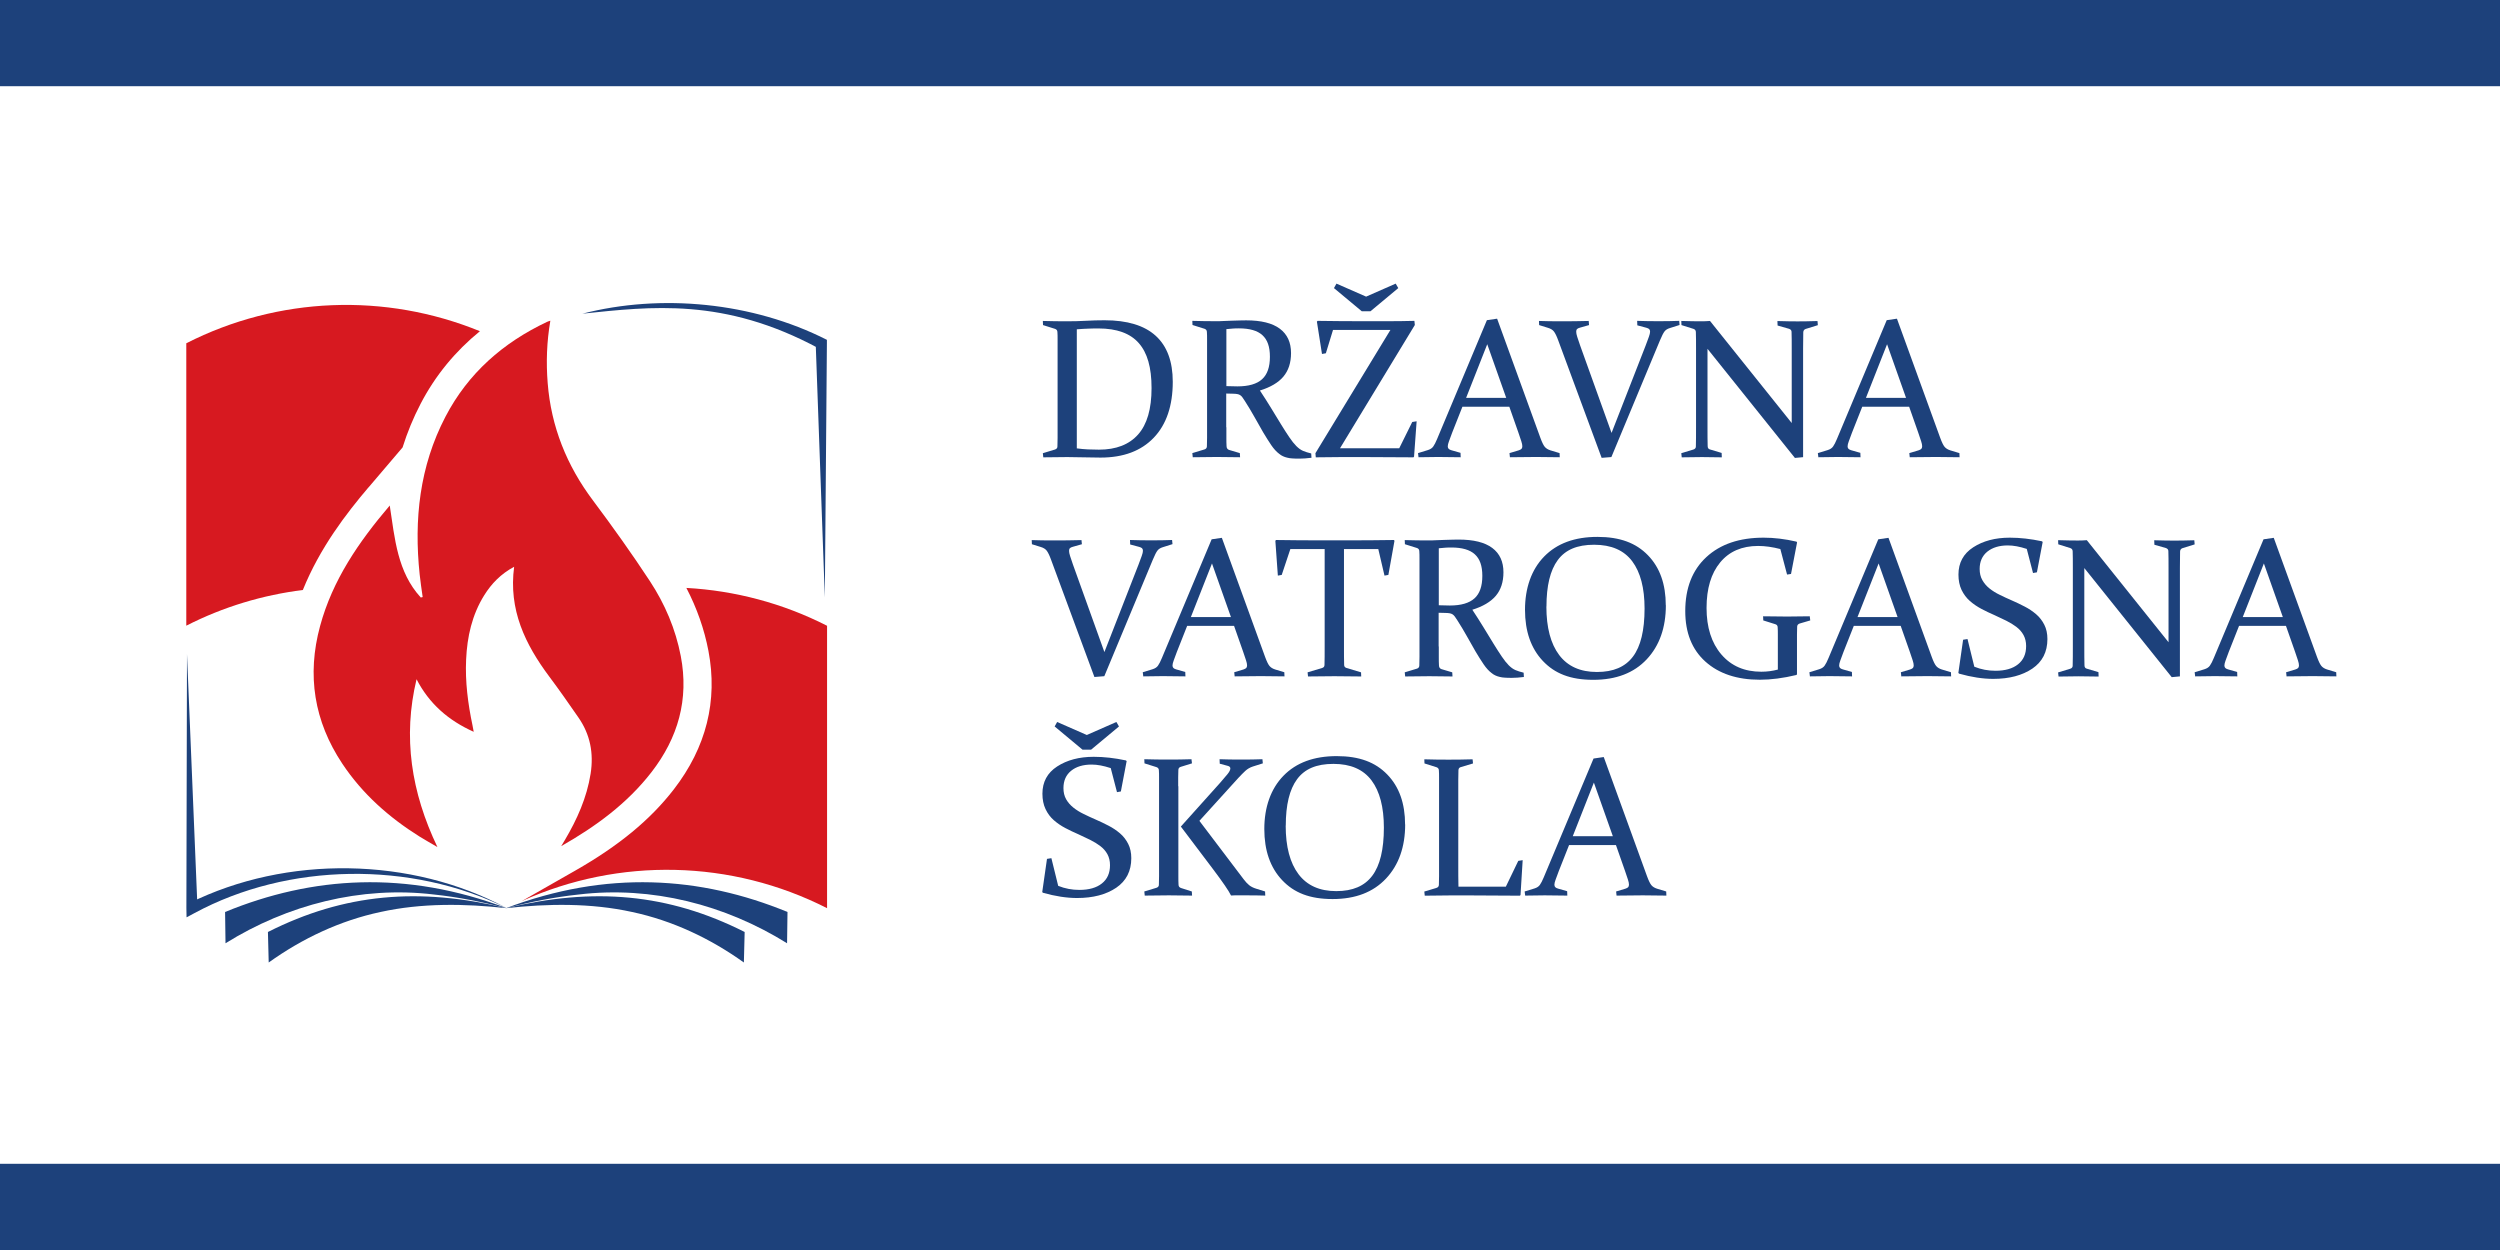
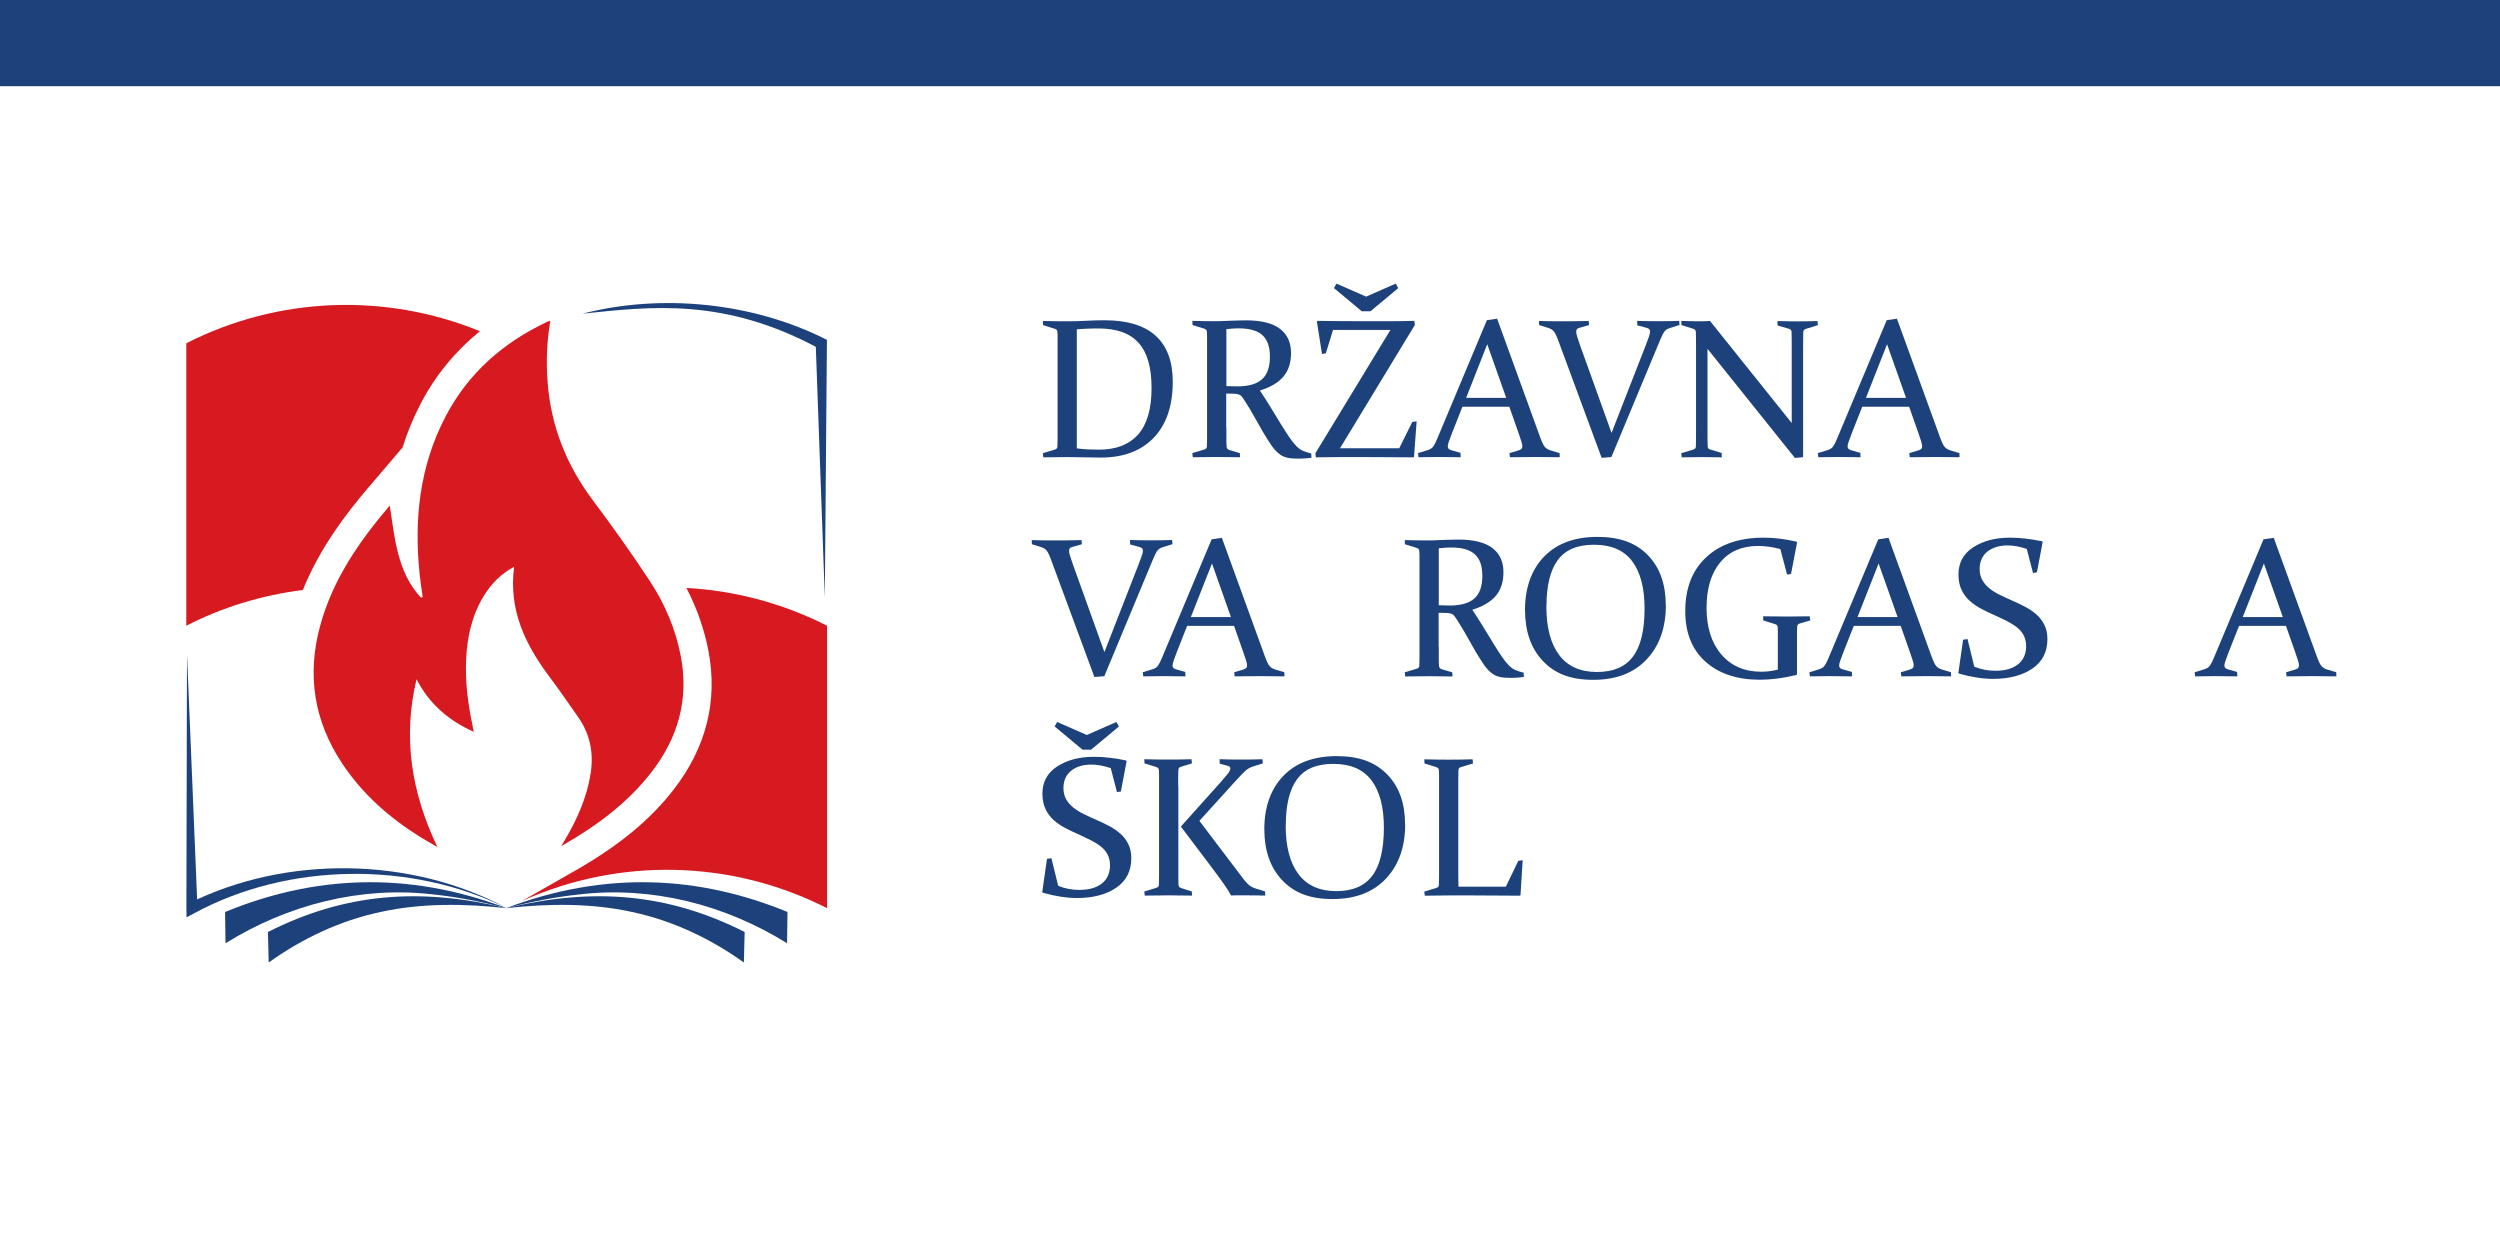
<svg xmlns="http://www.w3.org/2000/svg" id="Layer_1" data-name="Layer 1" baseProfile="tiny" version="1.2" viewBox="0 0 290 145">
  <g>
    <path d="M123.82,53.02c-.91,0-1.84.01-2.8.03l-.05-.48,1.39-.42c.2-.06.3-.18.3-.35,0-.3.01-.64.02-1.01,0-.37,0-.78,0-1.24v-9.15c0-.38,0-.73,0-1.04,0-.31,0-.59-.02-.83,0-.2-.1-.32-.27-.38l-1.4-.44-.02-.48c.97.03,1.91.04,2.83.04.75,0,1.48-.02,2.18-.06.7-.04,1.42-.06,2.15-.06,2.63,0,4.61.6,5.93,1.8,1.32,1.2,1.98,2.98,1.98,5.34,0,2.78-.74,4.95-2.2,6.48-1.47,1.54-3.53,2.31-6.18,2.31-.73,0-1.38-.01-1.95-.03s-1.2-.03-1.89-.03ZM124.9,52.01c.44.06.88.1,1.3.12s.85.03,1.28.03c1.99,0,3.5-.59,4.54-1.76,1.04-1.17,1.56-2.96,1.56-5.38s-.49-4.09-1.48-5.22c-.99-1.13-2.55-1.7-4.68-1.7-.34,0-.71,0-1.12.02-.41.01-.87.04-1.39.08v13.8Z" fill="#1d417b" stroke-width="0" />
    <path d="M142.26,49.55c0,.45,0,.86,0,1.22,0,.36,0,.69.02.98,0,.23.11.38.29.44l1.25.37.03.48c-.9-.02-1.79-.03-2.69-.03s-1.84.01-2.8.03l-.05-.48,1.39-.42c.19-.05.29-.17.3-.35,0-.3.01-.64.02-1.01,0-.37,0-.78,0-1.24v-9.15c0-.38,0-.73,0-1.04,0-.31,0-.59-.02-.83,0-.2-.1-.32-.27-.38l-1.4-.44-.02-.48c.97.03,1.92.04,2.84.04.18,0,.41,0,.7-.02.28-.01.62-.02,1.03-.04.41-.01.75-.03,1.03-.03.27,0,.49-.01.65-.01,1.73,0,3.03.32,3.9.97.87.65,1.3,1.59,1.3,2.83,0,1.12-.3,2.03-.89,2.73-.59.7-1.5,1.23-2.72,1.61.48.72.92,1.42,1.33,2.09s.78,1.29,1.13,1.85c.35.56.66,1.06.95,1.48.29.43.56.77.81,1.02.13.13.26.24.38.33.13.09.26.17.4.23.14.06.29.11.44.16.15.05.32.09.51.14l.03.5c-.54.07-1,.1-1.37.1-.31,0-.58,0-.81-.02-.23-.01-.44-.04-.63-.09-.18-.04-.35-.1-.5-.17s-.3-.16-.44-.28c-.31-.23-.62-.57-.92-1.01-.3-.44-.61-.94-.94-1.49-.32-.56-.66-1.15-1.01-1.78s-.72-1.24-1.11-1.85c-.11-.18-.21-.32-.29-.43s-.17-.19-.26-.25c-.1-.06-.21-.1-.33-.12-.13-.02-.29-.04-.49-.04l-.79-.02v3.92ZM142.26,44.79c.46.02.88.03,1.28.03,1.3,0,2.26-.28,2.86-.83.61-.55.91-1.42.91-2.6s-.29-1.98-.87-2.51c-.58-.53-1.49-.79-2.72-.79-.21,0-.44,0-.68.02-.24.01-.5.04-.78.07v6.6Z" fill="#1d417b" stroke-width="0" />
    <path d="M152.63,53.05l-.04-.48,8.7-14.3h-6.66l-.83,2.71-.45.08-.59-3.75.08-.09c1.87.03,3.65.04,5.34.04h2.66c1.07,0,2.15-.01,3.23-.04l.05.48-8.68,14.3h6.87l1.51-3.05.51-.08-.3,4.1-.07.08c-2.11-.02-4-.03-5.64-.03h-2.72c-1.05,0-2.04.01-2.96.03ZM157.97,36.11l-3.23-2.69.29-.52,3.44,1.51,3.43-1.51.3.52-3.23,2.69h-1.02Z" fill="#1d417b" stroke-width="0" />
    <path d="M173.67,36.98l5.01,13.8c.19.52.36.87.51,1.05.15.18.37.32.66.41l1.06.32.02.48c-.99-.02-1.9-.03-2.74-.03s-1.87.01-3.04.03l-.05-.48,1.07-.32c.15-.05.26-.11.32-.17.06-.06.1-.16.1-.3,0-.15-.04-.35-.12-.59-.08-.24-.19-.57-.33-.98l-1.06-3.02h-5.44l-1.19,3.01c-.16.42-.28.76-.37,1s-.14.44-.14.59c0,.13.04.22.11.29s.18.12.32.16l1.05.3.02.51c-1.07-.02-1.94-.03-2.62-.03s-1.43.01-2.27.03l-.06-.48,1.14-.35c.29-.09.5-.23.63-.42s.29-.48.45-.88l5.77-13.77,1.16-.17ZM170.07,46.15h4.65l-2.2-6.22-2.45,6.22Z" fill="#1d417b" stroke-width="0" />
    <path d="M185.79,53.11l-5.03-13.61c-.18-.5-.35-.84-.5-1.04-.15-.2-.39-.34-.69-.43l-1.03-.32-.02-.48c.74.03,1.62.04,2.62.04s2.07-.01,3.15-.04l.04.48-1.06.3c-.15.04-.26.09-.33.16-.07.07-.1.18-.1.31,0,.15.04.35.12.6.08.25.19.58.33.98l3.65,10.16,3.96-10.15c.16-.41.28-.75.37-1,.09-.25.14-.45.14-.6,0-.14-.04-.23-.11-.3-.07-.06-.18-.11-.32-.15l-1.05-.28-.02-.52c.82.03,1.65.04,2.48.04s1.64-.01,2.4-.04l.04.48-1.14.36c-.26.08-.46.2-.6.38-.14.18-.32.53-.54,1.06l-5.63,13.52-1.13.09Z" fill="#1d417b" stroke-width="0" />
    <path d="M198.07,40.43v9.12c0,.89,0,1.63.02,2.21,0,.21.1.34.28.38l1.34.4.02.51c-.94-.02-1.71-.03-2.31-.03s-1.37.01-2.34.03l-.05-.48,1.39-.42c.2-.06.3-.18.3-.35.02-.61.02-1.36.02-2.25v-9.15c0-.75,0-1.38-.02-1.87,0-.2-.1-.32-.27-.38l-1.4-.44-.02-.48c.97.03,1.74.04,2.3.04.34,0,.68-.01,1.03-.04l9.48,11.84v-8.7c0-.73,0-1.36-.02-1.88,0-.17-.11-.29-.29-.35l-1.33-.38-.02-.52c.96.03,1.74.04,2.34.04s1.37-.01,2.31-.04l.04.48-1.42.44c-.17.06-.26.19-.27.38-.01.5-.02,1.12-.02,1.87v12.62l-.95.09-10.15-12.67Z" fill="#1d417b" stroke-width="0" />
    <path d="M220.05,36.98l5.01,13.8c.19.52.36.87.51,1.05.15.18.37.32.66.41l1.06.32.02.48c-.99-.02-1.9-.03-2.74-.03s-1.87.01-3.04.03l-.05-.48,1.07-.32c.15-.05.26-.11.32-.17.06-.06.1-.16.1-.3,0-.15-.04-.35-.12-.59-.08-.24-.19-.57-.33-.98l-1.06-3.02h-5.44l-1.19,3.01c-.16.42-.28.76-.37,1s-.14.44-.14.59c0,.13.04.22.11.29s.18.12.32.16l1.05.3.02.51c-1.07-.02-1.94-.03-2.62-.03s-1.43.01-2.27.03l-.06-.48,1.14-.35c.29-.09.5-.23.63-.42s.29-.48.45-.88l5.77-13.77,1.16-.17ZM216.45,46.15h4.65l-2.2-6.22-2.45,6.22Z" fill="#1d417b" stroke-width="0" />
    <path d="M126.95,78.53l-5.03-13.61c-.18-.5-.35-.84-.5-1.04-.15-.2-.39-.34-.69-.43l-1.03-.32-.02-.48c.75.03,1.62.04,2.62.04s2.07-.01,3.15-.04l.05.48-1.06.3c-.15.04-.26.09-.33.16-.07.07-.1.18-.1.31,0,.15.04.35.12.6s.19.58.33.98l3.65,10.16,3.96-10.15c.16-.41.28-.75.37-1,.09-.25.14-.45.14-.6,0-.14-.04-.23-.11-.3-.07-.06-.18-.11-.32-.15l-1.05-.28-.02-.52c.82.03,1.65.04,2.48.04s1.64-.01,2.4-.04l.05.48-1.14.36c-.26.08-.46.2-.6.38-.14.18-.32.53-.54,1.06l-5.63,13.52-1.13.09Z" fill="#1d417b" stroke-width="0" />
    <path d="M141.74,62.4l5.01,13.8c.19.52.36.87.51,1.05.15.18.37.32.66.41l1.06.32.02.48c-.99-.02-1.9-.03-2.74-.03s-1.87.01-3.04.03l-.05-.48,1.07-.32c.15-.05.26-.11.32-.17.06-.06.1-.16.1-.3,0-.15-.04-.35-.12-.59-.08-.24-.19-.57-.33-.98l-1.06-3.02h-5.44l-1.19,3.01c-.16.42-.28.76-.37,1-.09.25-.14.44-.14.59,0,.13.04.22.11.29s.18.12.32.16l1.05.3.02.51c-1.07-.02-1.94-.03-2.62-.03s-1.43.01-2.27.03l-.06-.48,1.14-.35c.29-.09.5-.23.63-.42s.29-.48.45-.88l5.77-13.77,1.16-.17ZM138.14,71.58h4.65l-2.2-6.22-2.45,6.22Z" fill="#1d417b" stroke-width="0" />
-     <path d="M154.8,78.44c-.92,0-1.95.01-3.07.03l-.05-.48,1.67-.5c.19-.05.29-.17.29-.35.02-.57.02-1.3.02-2.19v-11.26h-3.98l-1,3-.45.08-.29-4.04.08-.09c1.85.03,3.62.04,5.32.04h3.01c1.68,0,3.46-.01,5.34-.04l.07.09-.71,3.96-.45.08-.72-3.08h-3.98v11.26c0,.89,0,1.62.02,2.19,0,.18.11.3.29.35l1.67.5.02.48c-1.17-.02-2.2-.03-3.09-.03Z" fill="#1d417b" stroke-width="0" />
    <path d="M166.9,74.98c0,.45,0,.86,0,1.22,0,.36,0,.69.02.98,0,.23.11.38.29.44l1.25.37.03.48c-.9-.02-1.79-.03-2.69-.03s-1.84.01-2.8.03l-.05-.48,1.39-.42c.19-.05.29-.17.3-.35,0-.3.01-.64.02-1.01s0-.78,0-1.24v-9.15c0-.38,0-.73,0-1.04,0-.31,0-.59-.02-.83,0-.2-.1-.32-.27-.38l-1.4-.44-.02-.48c.97.03,1.92.04,2.84.04.18,0,.41,0,.7-.02.28-.01.62-.02,1.03-.04.41-.01.75-.03,1.03-.03.27,0,.49-.01.65-.01,1.73,0,3.03.32,3.9.97.87.65,1.3,1.59,1.3,2.83,0,1.12-.3,2.03-.89,2.73-.6.7-1.5,1.23-2.72,1.61.48.72.92,1.42,1.33,2.09.4.67.78,1.29,1.13,1.85.35.56.66,1.06.95,1.48.29.43.56.77.81,1.02.13.13.26.24.38.33.13.09.26.17.4.23.14.06.29.11.44.16.15.05.33.09.51.14l.03.5c-.54.07-1,.1-1.37.1-.31,0-.58,0-.81-.02-.23-.01-.44-.04-.63-.09-.18-.04-.35-.1-.5-.17-.15-.07-.3-.16-.44-.28-.31-.23-.62-.57-.92-1.01-.3-.44-.61-.94-.94-1.49-.32-.56-.66-1.15-1.01-1.78-.35-.63-.72-1.24-1.11-1.85-.11-.18-.21-.32-.29-.43s-.17-.19-.26-.25c-.1-.06-.21-.1-.33-.12-.13-.02-.29-.04-.49-.04l-.79-.02v3.92ZM166.9,70.21c.46.02.88.03,1.28.03,1.3,0,2.25-.28,2.86-.83.61-.55.91-1.42.91-2.6s-.29-1.98-.87-2.51c-.58-.53-1.49-.79-2.72-.79-.21,0-.44,0-.68.02-.24.01-.5.04-.78.07v6.6Z" fill="#1d417b" stroke-width="0" />
    <path d="M193.24,70.2c0,2.6-.74,4.7-2.22,6.28-1.48,1.58-3.54,2.38-6.2,2.38s-4.47-.73-5.85-2.19c-1.38-1.46-2.07-3.44-2.07-5.94s.74-4.66,2.23-6.18c1.49-1.52,3.54-2.27,6.17-2.27s4.48.71,5.86,2.13c1.38,1.42,2.07,3.35,2.07,5.81ZM179.38,70.35c0,2.45.5,4.33,1.49,5.64.99,1.31,2.45,1.96,4.37,1.96s3.28-.59,4.18-1.78,1.35-3.05,1.35-5.58c0-2.38-.48-4.21-1.43-5.48-.96-1.28-2.43-1.92-4.42-1.92s-3.34.59-4.22,1.78-1.31,2.98-1.31,5.39Z" fill="#1d417b" stroke-width="0" />
    <path d="M207.75,66.58l-.45.07-.78-2.96c-.92-.24-1.78-.36-2.58-.36-1.88,0-3.35.64-4.4,1.91s-1.58,3.03-1.58,5.28.57,4.06,1.72,5.4c1.15,1.34,2.69,2,4.63,2,.65,0,1.29-.08,1.92-.25v-3.01c0-.38,0-.72,0-1.03,0-.31,0-.59-.02-.85,0-.2-.1-.32-.27-.37l-1.4-.44-.02-.48c.97.02,1.9.03,2.79.03s1.78-.01,2.62-.03l.06.48-1.23.36c-.18.06-.28.18-.29.35,0,.3-.01.61-.02.92,0,.31,0,.65,0,1.01v3.61l-.07.08c-1.54.37-2.95.55-4.24.55-2.64,0-4.75-.7-6.31-2.1-1.56-1.4-2.34-3.35-2.34-5.86,0-2.66.81-4.75,2.44-6.26,1.63-1.51,3.84-2.26,6.65-2.26,1.21,0,2.48.15,3.81.46l.07.09-.7,3.65Z" fill="#1d417b" stroke-width="0" />
    <path d="M219.07,62.4l5.01,13.8c.19.52.36.87.51,1.05.15.18.37.32.66.41l1.06.32.02.48c-.99-.02-1.9-.03-2.74-.03s-1.87.01-3.04.03l-.05-.48,1.07-.32c.15-.05.26-.11.32-.17.06-.06.1-.16.1-.3,0-.15-.04-.35-.12-.59-.08-.24-.19-.57-.33-.98l-1.06-3.02h-5.44l-1.19,3.01c-.16.42-.28.76-.37,1s-.14.44-.14.59c0,.13.04.22.11.29s.18.12.32.16l1.05.3.02.51c-1.07-.02-1.94-.03-2.62-.03s-1.43.01-2.27.03l-.06-.48,1.14-.35c.29-.09.5-.23.63-.42s.29-.48.45-.88l5.77-13.77,1.16-.17ZM215.47,71.58h4.65l-2.2-6.22-2.45,6.22Z" fill="#1d417b" stroke-width="0" />
    <path d="M235.09,63.67c-.79-.26-1.52-.4-2.18-.4-.99,0-1.78.24-2.38.72-.59.48-.89,1.15-.89,2.01,0,.49.1.92.31,1.29.21.37.48.69.83.97.35.28.75.53,1.19.74.44.22.9.43,1.38.64.52.23,1.02.46,1.51.72.49.25.93.55,1.33.89.4.34.71.75.95,1.22.24.47.36,1.03.36,1.66,0,1.5-.59,2.64-1.75,3.43-1.17.79-2.68,1.19-4.54,1.19-1.2,0-2.52-.2-3.97-.61l-.07-.09.55-3.84.51-.08.79,3.21c.8.32,1.61.47,2.45.47,1.12,0,2-.25,2.62-.75.63-.5.94-1.2.94-2.12,0-.48-.1-.9-.3-1.27-.2-.37-.48-.68-.82-.94-.34-.26-.73-.5-1.17-.72-.44-.21-.89-.43-1.35-.64-.53-.23-1.04-.47-1.53-.73s-.95-.57-1.35-.92c-.4-.35-.72-.78-.97-1.29-.24-.51-.36-1.1-.36-1.78,0-1.36.57-2.42,1.71-3.16,1.14-.74,2.55-1.12,4.24-1.12,1.19,0,2.43.14,3.74.42l.08.08-.67,3.52-.45.08-.73-2.81Z" fill="#1d417b" stroke-width="0" />
-     <path d="M241.78,65.86v9.12c0,.89,0,1.63.02,2.21,0,.21.1.34.28.38l1.34.4.02.51c-.94-.02-1.71-.03-2.31-.03s-1.37.01-2.34.03l-.05-.48,1.39-.42c.2-.06.3-.18.3-.35.02-.61.02-1.36.02-2.25v-9.15c0-.75,0-1.38-.02-1.87,0-.2-.1-.32-.27-.38l-1.4-.44-.02-.48c.97.03,1.74.04,2.3.04.34,0,.68-.01,1.03-.04l9.48,11.84v-8.7c0-.73,0-1.36-.02-1.88,0-.17-.11-.29-.29-.35l-1.33-.38-.02-.52c.96.03,1.74.04,2.34.04s1.37-.01,2.31-.04l.04.48-1.42.44c-.17.06-.26.19-.27.38-.01.5-.02,1.12-.02,1.87v12.62l-.95.09-10.15-12.67Z" fill="#1d417b" stroke-width="0" />
    <path d="M263.76,62.4l5.01,13.8c.19.52.36.87.51,1.05.15.18.37.32.66.41l1.06.32.02.48c-.99-.02-1.9-.03-2.74-.03s-1.87.01-3.04.03l-.05-.48,1.07-.32c.15-.05.26-.11.32-.17.06-.06.1-.16.1-.3,0-.15-.04-.35-.12-.59-.08-.24-.19-.57-.33-.98l-1.06-3.02h-5.44l-1.19,3.01c-.16.42-.28.76-.37,1s-.14.44-.14.59c0,.13.04.22.11.29s.18.12.32.16l1.05.3.02.51c-1.07-.02-1.94-.03-2.62-.03s-1.43.01-2.27.03l-.06-.48,1.14-.35c.29-.09.5-.23.63-.42s.29-.48.45-.88l5.77-13.77,1.16-.17ZM260.16,71.58h4.65l-2.2-6.22-2.45,6.22Z" fill="#1d417b" stroke-width="0" />
    <path d="M128.81,89.09c-.79-.26-1.52-.4-2.18-.4-.99,0-1.79.24-2.38.72-.59.48-.89,1.15-.89,2.01,0,.49.1.92.31,1.29.21.37.49.69.84.97s.75.53,1.19.74c.44.22.9.43,1.38.64.52.23,1.02.46,1.51.72.49.25.93.55,1.33.89.4.34.71.75.95,1.22s.36,1.03.36,1.66c0,1.5-.59,2.64-1.75,3.43-1.17.79-2.68,1.19-4.54,1.19-1.2,0-2.52-.2-3.97-.61l-.07-.09.55-3.84.51-.08.79,3.21c.8.32,1.61.47,2.45.47,1.12,0,2-.25,2.62-.75.63-.5.94-1.2.94-2.12,0-.48-.1-.9-.3-1.27-.2-.37-.48-.68-.82-.94-.34-.26-.73-.5-1.17-.72-.44-.21-.89-.43-1.35-.64-.53-.23-1.04-.47-1.53-.73-.5-.26-.95-.57-1.35-.92-.4-.35-.72-.78-.96-1.29-.24-.51-.36-1.1-.36-1.78,0-1.36.57-2.42,1.71-3.16,1.14-.74,2.55-1.12,4.24-1.12,1.19,0,2.43.14,3.74.42l.08.08-.67,3.52-.45.08-.73-2.81ZM125.57,86.96l-3.23-2.69.29-.52,3.44,1.51,3.43-1.51.3.52-3.23,2.69h-1.02Z" fill="#1d417b" stroke-width="0" />
    <path d="M136.69,91.2v9.2c0,.45,0,.86,0,1.23s0,.7.02,1c0,.2.11.32.29.38l1.25.4.03.48c-.9-.02-1.79-.03-2.69-.03s-1.84.01-2.8.03l-.05-.48,1.39-.42c.2-.06.3-.18.3-.35,0-.3.01-.64.02-1.01,0-.37,0-.78,0-1.24v-9.15c0-.38,0-.73,0-1.04,0-.31,0-.59-.02-.83,0-.2-.1-.32-.27-.38l-1.4-.44-.02-.48c.97.03,1.9.04,2.8.04s1.79-.01,2.67-.04l.06.48-1.29.4c-.18.05-.28.16-.29.35,0,.27-.01.56-.02.88,0,.32,0,.66,0,1.03ZM136.98,95.88l4.55-5.07c.35-.4.64-.74.86-1.01.22-.27.33-.49.33-.66,0-.15-.1-.25-.3-.3l-.93-.25-.02-.52c.75.03,1.58.04,2.49.04s1.71-.01,2.48-.04l.05.48-1.14.36c-.35.11-.65.29-.9.52-.25.23-.52.51-.81.82l-4.51,4.97,5.13,6.77c.22.29.43.52.64.69s.49.31.82.41l1.03.32.02.48c-.63-.02-1.43-.03-2.4-.03-.26,0-.52,0-.78,0s-.53,0-.79.02c-.26-.54-.96-1.56-2.09-3.06l-3.74-4.95Z" fill="#1d417b" stroke-width="0" />
    <path d="M163,95.63c0,2.6-.74,4.7-2.22,6.28-1.48,1.58-3.54,2.38-6.2,2.38s-4.47-.73-5.85-2.19-2.07-3.44-2.07-5.94.74-4.66,2.23-6.18c1.48-1.52,3.54-2.27,6.17-2.27s4.48.71,5.86,2.13c1.38,1.42,2.07,3.35,2.07,5.81ZM149.14,95.77c0,2.45.5,4.33,1.49,5.64.99,1.31,2.45,1.96,4.37,1.96s3.28-.59,4.18-1.78,1.35-3.05,1.35-5.58c0-2.38-.48-4.21-1.43-5.48-.96-1.28-2.43-1.92-4.42-1.92s-3.34.59-4.22,1.78-1.31,2.98-1.31,5.39Z" fill="#1d417b" stroke-width="0" />
    <path d="M169.16,91.2v9.18c0,.83,0,1.66.02,2.47h5.5l1.44-2.99.51-.08-.25,4.04-.07.08c-1.95-.02-3.75-.03-5.41-.03h-2.83c-.91,0-1.84.01-2.8.03l-.05-.48,1.39-.42c.19-.05.29-.17.3-.35,0-.3.01-.64.02-1.01s0-.78,0-1.24v-9.15c0-.38,0-.73,0-1.04,0-.31,0-.59-.02-.83,0-.2-.1-.32-.27-.38l-1.4-.44-.02-.48c.97.03,1.9.04,2.8.04s1.84-.01,2.8-.04l.05.48-1.4.42c-.18.04-.28.16-.29.35,0,.26-.01.65-.02,1.15,0,.5,0,.75,0,.73Z" fill="#1d417b" stroke-width="0" />
-     <path d="M186.04,87.83l5.01,13.8c.19.52.36.87.51,1.05.15.18.37.32.66.41l1.06.32.02.48c-.99-.02-1.9-.03-2.74-.03s-1.87.01-3.04.03l-.05-.48,1.07-.32c.15-.05.26-.11.32-.17.06-.06.1-.16.1-.3,0-.15-.04-.35-.12-.59-.08-.24-.19-.57-.33-.98l-1.06-3.02h-5.44l-1.19,3.01c-.16.42-.28.76-.37,1s-.14.44-.14.59c0,.13.04.22.11.29s.18.12.32.16l1.05.3.02.51c-1.07-.02-1.94-.03-2.62-.03s-1.43.01-2.27.03l-.06-.48,1.14-.35c.29-.09.5-.23.63-.42s.29-.48.45-.88l5.77-13.77,1.16-.17ZM182.44,97h4.65l-2.2-6.22-2.45,6.22Z" fill="#1d417b" stroke-width="0" />
  </g>
  <path d="M42.74,56.55l3.96-4.65c.55-1.75,1.24-3.43,2.09-5.06,1.7-3.27,4.01-6.08,6.88-8.42-10.97-4.48-23.4-4.03-34.06,1.4v32.76c4.29-2.19,8.87-3.56,13.52-4.14,1.98-4.9,5.03-8.86,7.61-11.9Z" fill="#d71920" stroke-width="0" />
  <path d="M79.62,68.2c1.22,2.34,2.08,4.79,2.56,7.31,1.1,5.78-.25,11.18-4.02,16.06-2.74,3.54-6.38,6.54-11.43,9.42l-6.19,3.53c11.28-5.09,24.31-4.82,35.4.83v-32.76c-5.14-2.62-10.7-4.08-16.31-4.39Z" fill="#d71920" stroke-width="0" />
  <path d="M59.65,65.74c-1.58.85-2.64,1.97-3.48,3.31-1.42,2.28-1.98,4.81-2.1,7.45-.12,2.58.21,5.12.74,7.64.04.2.08.4.14.75-2.96-1.33-5.17-3.27-6.63-6.1-1.61,6.71-.62,13.1,2.42,19.47-.82-.48-1.46-.84-2.09-1.23-3.54-2.22-6.61-4.94-8.94-8.44-3.28-4.93-4.13-10.27-2.58-15.97,1.44-5.32,4.47-9.74,8.08-13.98.59,3.85.88,7.7,3.6,10.67l.22-.05c-.12-.88-.26-1.75-.35-2.63-.67-6.37-.01-12.53,2.99-18.29,2.63-5.05,6.69-8.6,11.8-11.01.1-.05.2-.07.37-.13-.42,2.44-.5,4.83-.31,7.23.4,5.07,2.21,9.57,5.26,13.63,2.29,3.06,4.51,6.17,6.61,9.37,1.73,2.64,2.97,5.54,3.57,8.68.96,5.01-.31,9.47-3.4,13.46-2.82,3.64-6.46,6.3-10.47,8.58.14-.23.28-.47.42-.7,1.42-2.4,2.55-4.92,2.99-7.7.37-2.37-.04-4.55-1.42-6.53-1.1-1.59-2.21-3.18-3.37-4.73-2.8-3.75-4.75-7.76-4.08-12.76Z" fill="#d71920" stroke-width="0" />
  <path d="M67.55,36.39c9.13-2.35,19.74-1.35,28.37,3.03,0,0,0,.41,0,.41l-.24,29.48-1.06-29.48.35.58c-11-5.93-19.45-4.85-27.44-4.02Z" fill="#1d417b" stroke-width="0" />
  <path d="M58.77,105.35c-2.79-.72-5.62-1.29-8.46-1.59-8.45-1.01-16.98,1.19-24.15,5.66,0,0-.05-3.63-.05-3.63,10.12-4.16,21.02-4.86,32.66-.44Z" fill="#1d417b" stroke-width="0" />
  <path d="M31.08,108.11c8.9-4.49,17.55-5.2,27.69-2.76-4.87-.54-9.85-.61-14.63.44-4.7,1-9.09,3.08-12.97,5.86,0,0-.09-3.54-.09-3.54Z" fill="#1d417b" stroke-width="0" />
  <path d="M58.69,105.35c2.79-.72,5.62-1.29,8.46-1.59,8.45-1.01,16.98,1.19,24.15,5.66,0,0,.05-3.63.05-3.63-10.12-4.16-21.02-4.86-32.66-.44Z" fill="#1d417b" stroke-width="0" />
  <path d="M86.38,108.11c-8.9-4.49-17.55-5.2-27.69-2.76,4.87-.54,9.85-.61,14.63.44,4.7,1,9.09,3.08,12.97,5.86,0,0,.09-3.54.09-3.54Z" fill="#1d417b" stroke-width="0" />
  <path d="M22.91,105.34l-.94-.58c11.27-5.59,25.77-5.37,36.8.58-11.09-5.49-25.37-5.28-36.21.58,0,0-.92.49-.92.49l-.02-1.07.07-29.48,1.22,29.48Z" fill="#1d417b" stroke-width="0" />
  <rect width="290" height="10" fill="#1d417b" stroke-width="0" />
-   <rect y="135" width="290" height="10" fill="#1d417b" stroke-width="0" />
</svg>